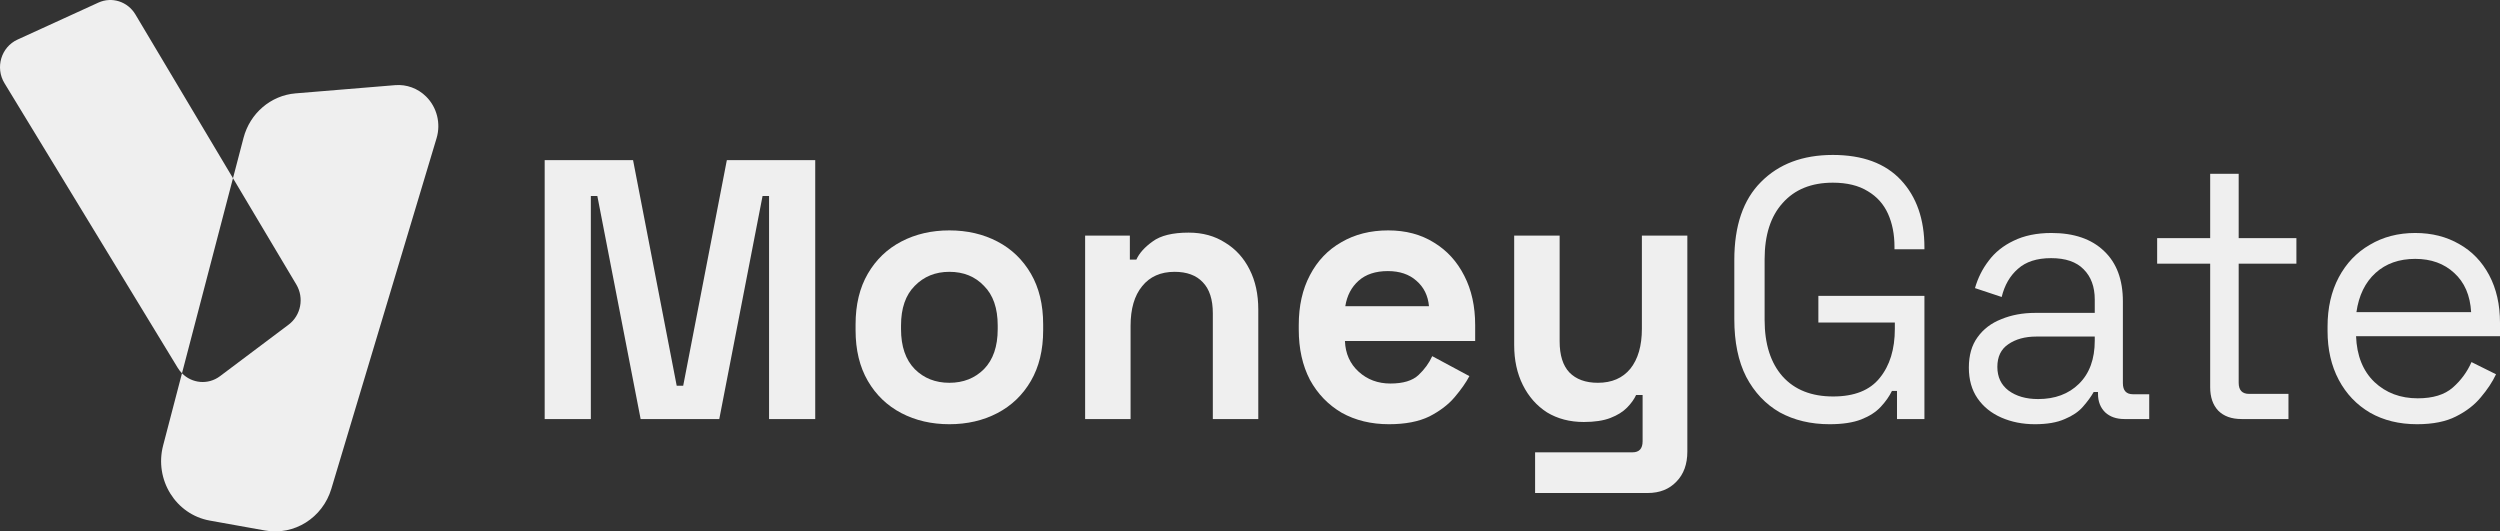
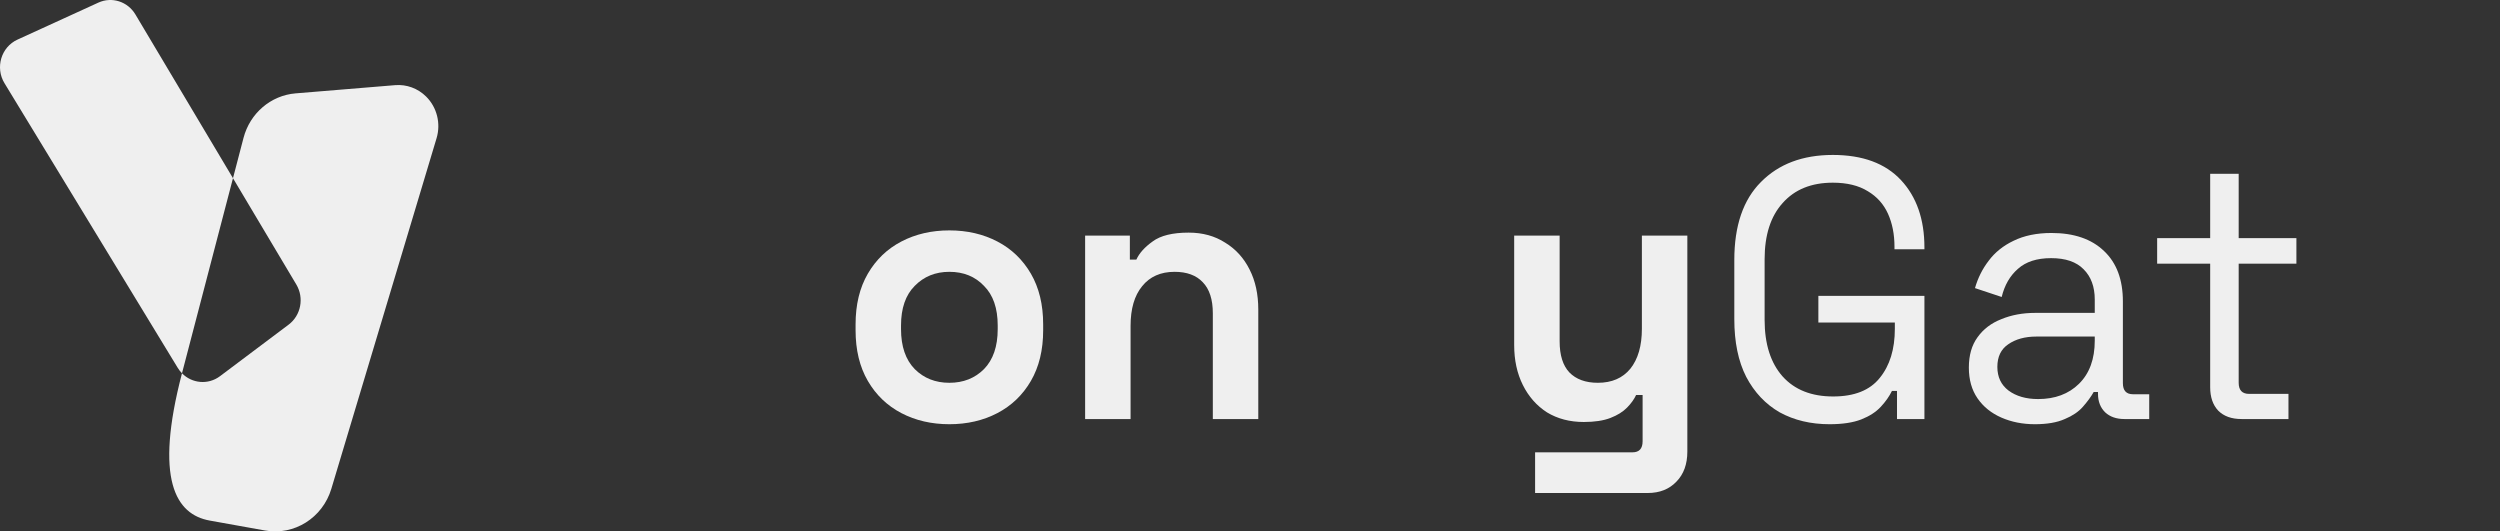
<svg xmlns="http://www.w3.org/2000/svg" width="207" height="44" viewBox="0 0 207 44" fill="none">
  <rect x="0" y="0" width="207" height="44" fill="#333333" stroke="none" />
  <g opacity="0.92">
-     <path d="M45.099 34.696V13.258H52.417L56.031 31.94H56.569L60.183 13.258H67.501V34.696H63.678V16.229H63.14L59.556 34.696H53.044L49.46 16.229H48.922V34.696H45.099Z" fill="white" />
    <path d="M78.608 35.125C77.134 35.125 75.81 34.819 74.635 34.206C73.46 33.593 72.534 32.705 71.857 31.542C71.18 30.378 70.842 28.979 70.842 27.346V26.856C70.842 25.223 71.18 23.824 71.857 22.66C72.534 21.497 73.46 20.608 74.635 19.996C75.81 19.383 77.134 19.077 78.608 19.077C80.081 19.077 81.406 19.383 82.581 19.996C83.755 20.608 84.681 21.497 85.358 22.66C86.035 23.824 86.374 25.223 86.374 26.856V27.346C86.374 28.979 86.035 30.378 85.358 31.542C84.681 32.705 83.755 33.593 82.581 34.206C81.406 34.819 80.081 35.125 78.608 35.125ZM78.608 31.695C79.763 31.695 80.719 31.317 81.475 30.562C82.232 29.786 82.61 28.683 82.61 27.254V26.948C82.61 25.519 82.232 24.426 81.475 23.671C80.739 22.895 79.783 22.507 78.608 22.507C77.453 22.507 76.497 22.895 75.74 23.671C74.984 24.426 74.605 25.519 74.605 26.948V27.254C74.605 28.683 74.984 29.786 75.74 30.562C76.497 31.317 77.453 31.695 78.608 31.695Z" fill="white" />
    <path d="M89.848 34.696V19.506H93.552V21.497H94.09C94.329 20.966 94.776 20.465 95.434 19.996C96.091 19.506 97.087 19.261 98.421 19.261C99.576 19.261 100.581 19.537 101.438 20.088C102.314 20.619 102.991 21.364 103.469 22.323C103.947 23.262 104.186 24.365 104.186 25.631V34.696H100.422V25.937C100.422 24.794 100.143 23.936 99.586 23.365C99.048 22.793 98.271 22.507 97.256 22.507C96.101 22.507 95.205 22.905 94.567 23.701C93.93 24.477 93.612 25.57 93.612 26.978V34.696H89.848Z" fill="white" />
-     <path d="M115.005 35.125C113.531 35.125 112.227 34.808 111.092 34.175C109.977 33.522 109.1 32.614 108.463 31.45C107.846 30.266 107.537 28.877 107.537 27.285V26.917C107.537 25.325 107.846 23.947 108.463 22.783C109.081 21.599 109.947 20.69 111.062 20.057C112.177 19.404 113.471 19.077 114.945 19.077C116.399 19.077 117.663 19.414 118.738 20.088C119.814 20.741 120.65 21.66 121.248 22.844C121.845 24.008 122.144 25.366 122.144 26.917V28.234H111.361C111.4 29.275 111.779 30.123 112.496 30.776C113.213 31.429 114.089 31.756 115.124 31.756C116.18 31.756 116.956 31.521 117.454 31.052C117.952 30.582 118.33 30.061 118.589 29.49L121.666 31.143C121.387 31.674 120.979 32.256 120.441 32.889C119.923 33.502 119.226 34.032 118.35 34.482C117.474 34.91 116.359 35.125 115.005 35.125ZM111.39 25.355H118.32C118.241 24.477 117.892 23.773 117.275 23.242C116.677 22.711 115.891 22.446 114.915 22.446C113.9 22.446 113.093 22.711 112.496 23.242C111.898 23.773 111.53 24.477 111.39 25.355Z" fill="white" />
    <path d="M127.106 40.821V37.452H135.171C135.729 37.452 136.008 37.146 136.008 36.534V32.705H135.47C135.311 33.053 135.062 33.4 134.723 33.747C134.385 34.094 133.927 34.38 133.349 34.604C132.772 34.829 132.035 34.941 131.139 34.941C129.984 34.941 128.968 34.676 128.092 34.145C127.236 33.593 126.569 32.838 126.091 31.878C125.613 30.919 125.374 29.816 125.374 28.571V19.506H129.138V28.265C129.138 29.408 129.406 30.266 129.944 30.837C130.502 31.409 131.288 31.695 132.304 31.695C133.459 31.695 134.355 31.307 134.992 30.531C135.629 29.735 135.948 28.632 135.948 27.223V19.506H139.712V37.391C139.712 38.432 139.413 39.259 138.815 39.872C138.218 40.505 137.422 40.821 136.426 40.821H127.106Z" fill="white" />
    <path d="M151.487 35.125C149.933 35.125 148.559 34.798 147.365 34.145C146.19 33.471 145.264 32.491 144.587 31.205C143.93 29.919 143.601 28.326 143.601 26.427V21.527C143.601 18.689 144.338 16.535 145.811 15.065C147.285 13.575 149.266 12.829 151.755 12.829C154.225 12.829 156.106 13.524 157.401 14.912C158.695 16.3 159.342 18.158 159.342 20.486V20.639H156.863V20.425C156.863 19.404 156.684 18.495 156.326 17.699C155.967 16.903 155.41 16.28 154.653 15.831C153.896 15.361 152.93 15.126 151.755 15.126C149.983 15.126 148.599 15.688 147.604 16.811C146.608 17.913 146.11 19.465 146.11 21.466V26.488C146.11 28.489 146.608 30.051 147.604 31.174C148.599 32.277 149.993 32.828 151.785 32.828C153.538 32.828 154.822 32.318 155.639 31.297C156.475 30.276 156.893 28.918 156.893 27.223V26.703H150.561V24.498H159.342V34.696H157.072V32.368H156.654C156.435 32.818 156.126 33.257 155.728 33.685C155.33 34.114 154.792 34.461 154.115 34.727C153.438 34.992 152.562 35.125 151.487 35.125Z" fill="white" />
    <path d="M168.487 35.125C167.472 35.125 166.546 34.941 165.709 34.574C164.873 34.206 164.216 33.675 163.738 32.981C163.26 32.287 163.021 31.439 163.021 30.439C163.021 29.418 163.26 28.581 163.738 27.928C164.216 27.254 164.873 26.754 165.709 26.427C166.546 26.08 167.482 25.907 168.517 25.907H173.446V24.804C173.446 23.742 173.137 22.905 172.52 22.293C171.922 21.68 171.026 21.374 169.831 21.374C168.656 21.374 167.74 21.67 167.083 22.262C166.426 22.834 165.978 23.61 165.739 24.59L163.529 23.855C163.768 23.017 164.146 22.262 164.664 21.588C165.182 20.894 165.869 20.343 166.725 19.935C167.601 19.506 168.647 19.291 169.861 19.291C171.733 19.291 173.187 19.792 174.222 20.792C175.258 21.772 175.775 23.16 175.775 24.957V31.725C175.775 32.338 176.054 32.644 176.612 32.644H177.956V34.696H175.895C175.238 34.696 174.71 34.512 174.312 34.145C173.914 33.757 173.714 33.246 173.714 32.614V32.46H173.356C173.137 32.848 172.838 33.257 172.46 33.685C172.101 34.094 171.604 34.431 170.966 34.696C170.329 34.982 169.503 35.125 168.487 35.125ZM168.756 33.042C170.15 33.042 171.275 32.624 172.131 31.787C173.008 30.929 173.446 29.735 173.446 28.203V27.867H168.607C167.671 27.867 166.894 28.081 166.277 28.51C165.679 28.918 165.381 29.541 165.381 30.378C165.381 31.215 165.689 31.868 166.307 32.338C166.944 32.807 167.76 33.042 168.756 33.042Z" fill="white" />
    <path d="M185.602 34.696C184.765 34.696 184.118 34.461 183.66 33.992C183.222 33.522 183.003 32.879 183.003 32.062V21.833H178.612V19.72H183.003V14.391H185.363V19.72H190.142V21.833H185.363V31.695C185.363 32.307 185.652 32.614 186.229 32.614H189.485V34.696H185.602Z" fill="white" />
-     <path d="M200.13 35.125C198.656 35.125 197.362 34.808 196.247 34.175C195.132 33.522 194.265 32.614 193.648 31.45C193.031 30.286 192.722 28.939 192.722 27.407V27.04C192.722 25.488 193.031 24.13 193.648 22.966C194.265 21.803 195.122 20.904 196.217 20.271C197.312 19.618 198.567 19.291 199.981 19.291C201.355 19.291 202.569 19.598 203.625 20.21C204.68 20.802 205.507 21.66 206.104 22.783C206.701 23.906 207 25.223 207 26.733V27.836H195.082C195.142 29.449 195.649 30.715 196.605 31.634C197.561 32.532 198.756 32.981 200.19 32.981C201.444 32.981 202.41 32.685 203.087 32.093C203.764 31.501 204.282 30.796 204.64 29.98L206.671 30.99C206.373 31.623 205.955 32.256 205.417 32.889C204.899 33.522 204.212 34.053 203.356 34.482C202.52 34.91 201.444 35.125 200.13 35.125ZM195.112 25.845H204.61C204.531 24.457 204.063 23.375 203.207 22.599C202.37 21.823 201.295 21.435 199.981 21.435C198.646 21.435 197.551 21.823 196.695 22.599C195.839 23.375 195.311 24.457 195.112 25.845Z" fill="white" />
-     <path fill-rule="evenodd" clip-rule="evenodd" d="M1.444 3.281L8.146 0.216C9.262 -0.294 10.573 0.125 11.211 1.195L19.291 14.755L15.068 30.909C14.937 30.776 14.819 30.624 14.716 30.456L0.371 6.889C-0.413 5.601 0.093 3.899 1.444 3.281ZM15.068 30.909L13.507 36.884C12.765 39.72 14.553 42.598 17.37 43.104L21.946 43.925C24.361 44.358 26.712 42.879 27.435 40.473L36.148 11.444C36.515 10.219 36.181 8.886 35.284 7.996C34.6 7.317 33.665 6.972 32.717 7.051L24.473 7.731C22.422 7.901 20.696 9.377 20.163 11.418L19.291 14.755L24.536 23.559C25.197 24.669 24.919 26.114 23.897 26.881L18.216 31.148C17.231 31.888 15.897 31.752 15.068 30.909Z" fill="white" />
+     <path fill-rule="evenodd" clip-rule="evenodd" d="M1.444 3.281L8.146 0.216C9.262 -0.294 10.573 0.125 11.211 1.195L19.291 14.755L15.068 30.909C14.937 30.776 14.819 30.624 14.716 30.456L0.371 6.889C-0.413 5.601 0.093 3.899 1.444 3.281ZM15.068 30.909C12.765 39.72 14.553 42.598 17.37 43.104L21.946 43.925C24.361 44.358 26.712 42.879 27.435 40.473L36.148 11.444C36.515 10.219 36.181 8.886 35.284 7.996C34.6 7.317 33.665 6.972 32.717 7.051L24.473 7.731C22.422 7.901 20.696 9.377 20.163 11.418L19.291 14.755L24.536 23.559C25.197 24.669 24.919 26.114 23.897 26.881L18.216 31.148C17.231 31.888 15.897 31.752 15.068 30.909Z" fill="white" />
  </g>
</svg>